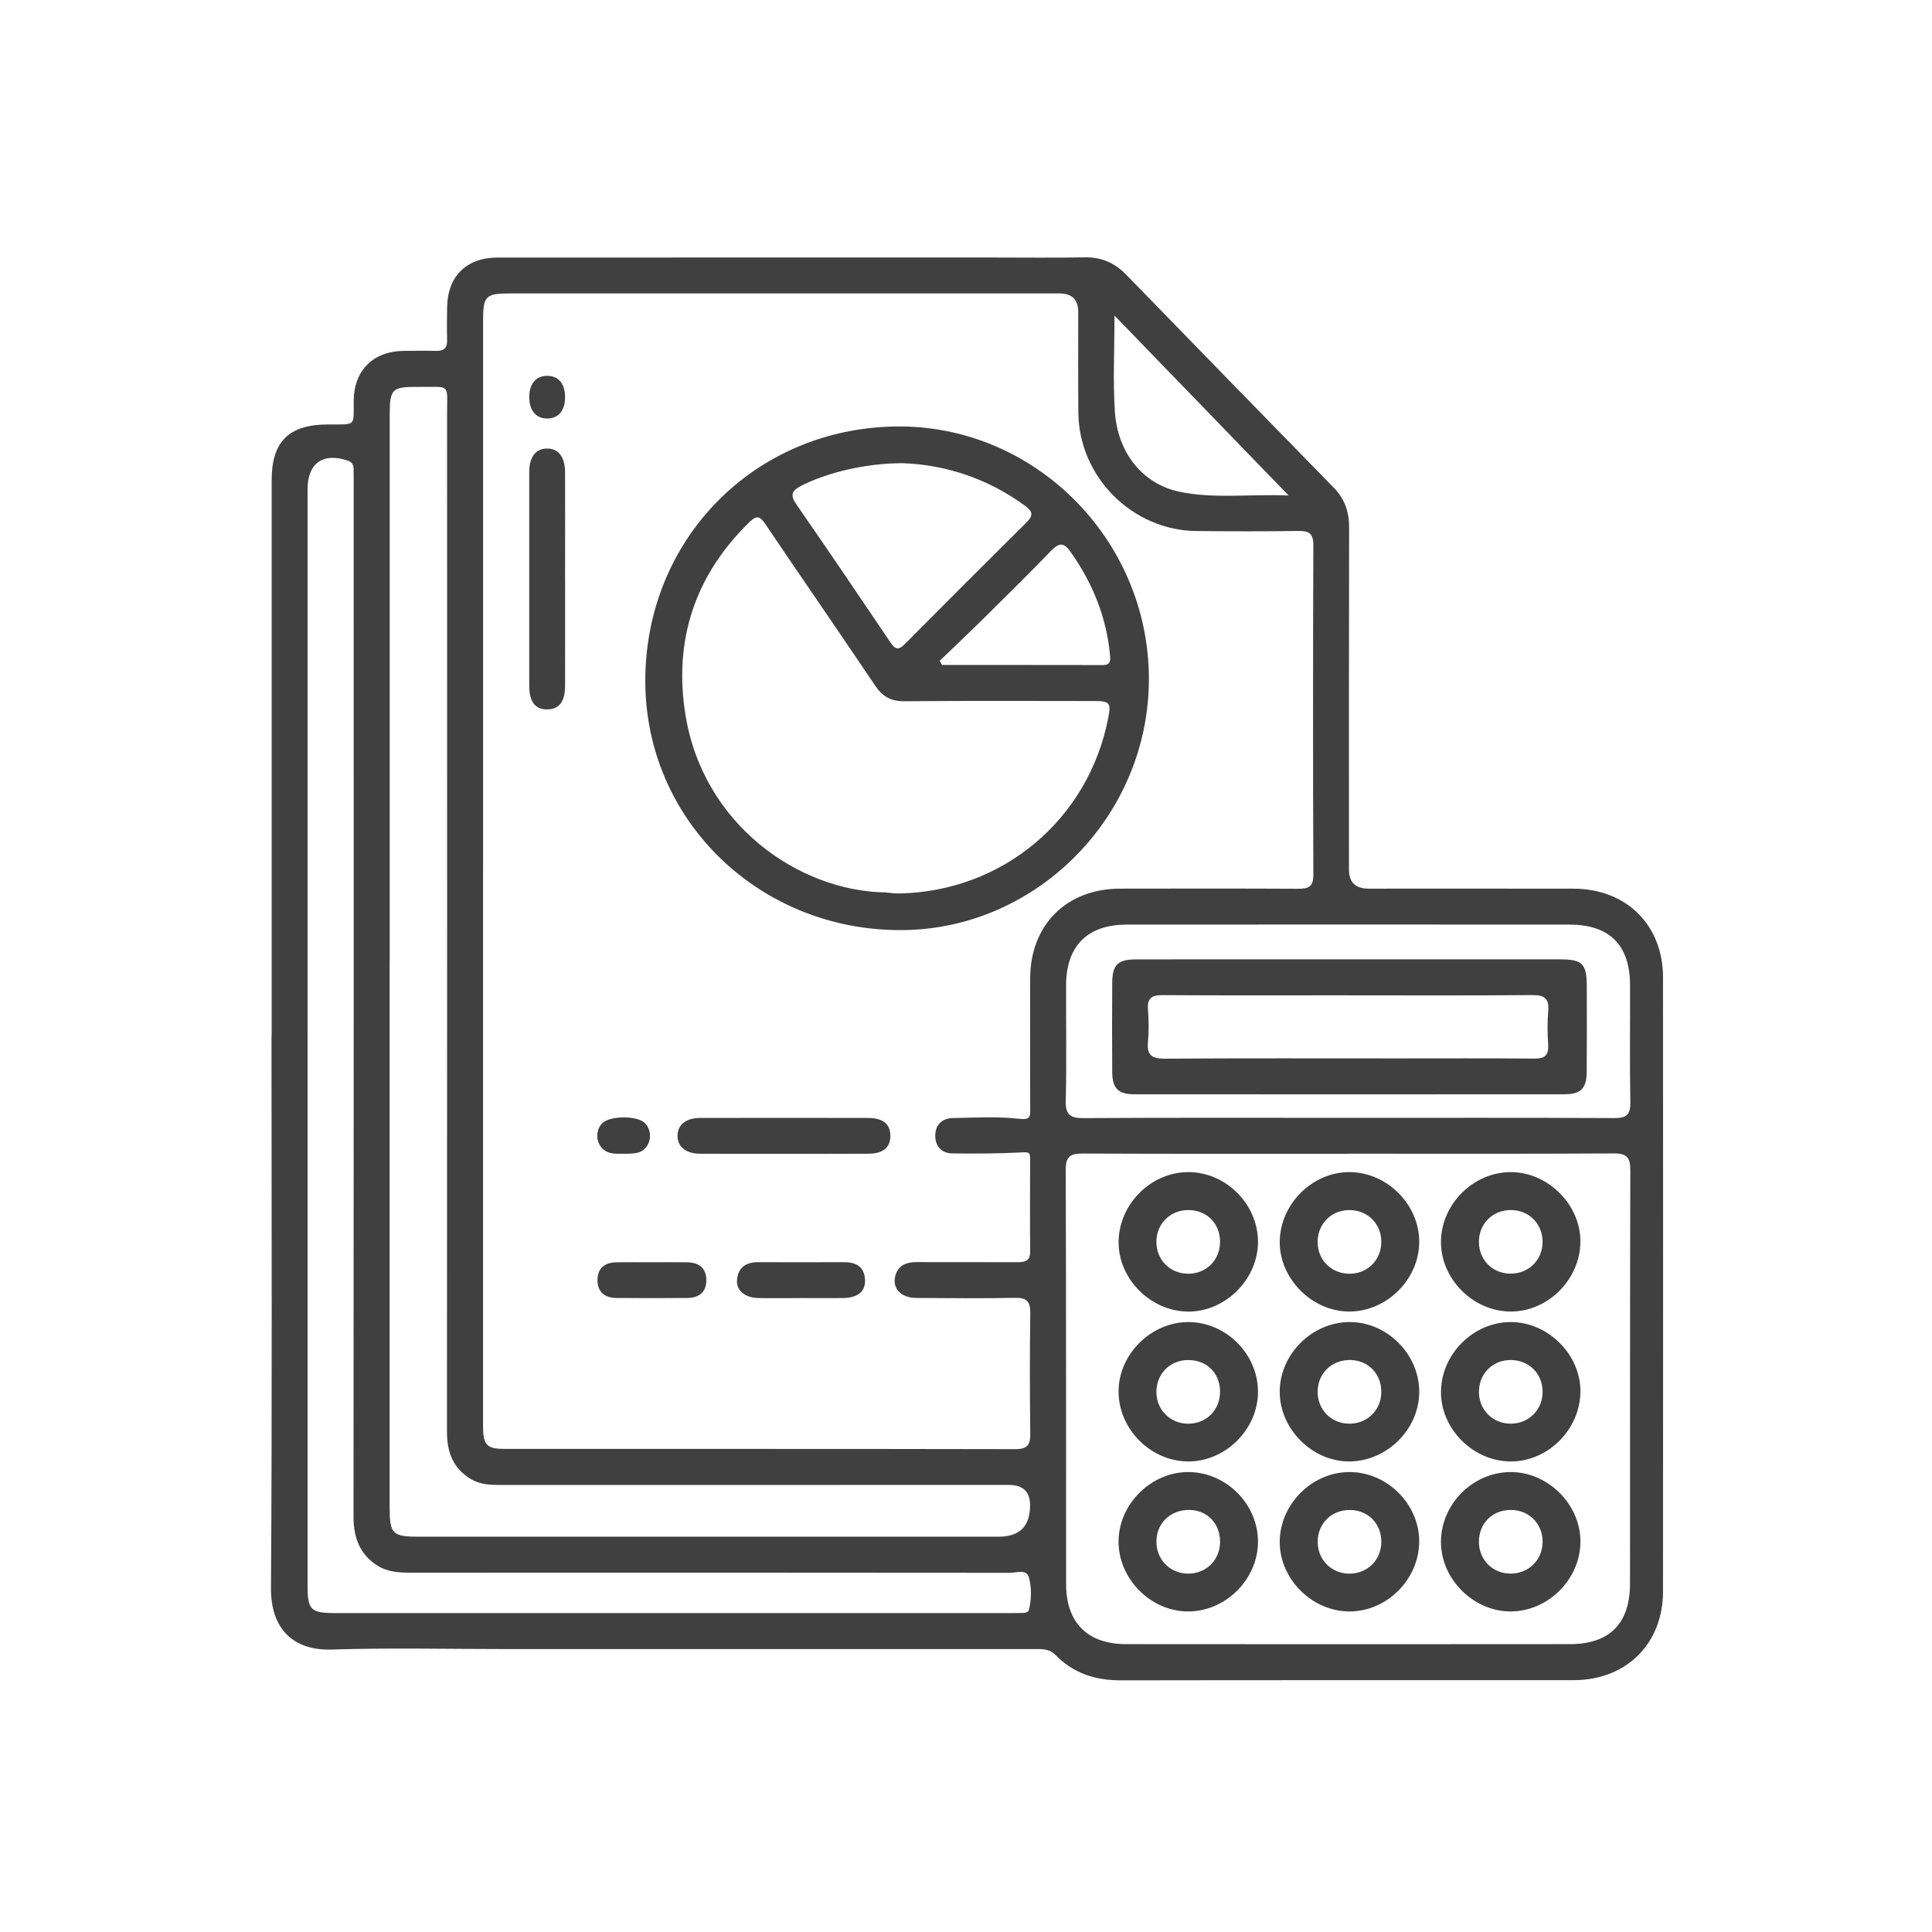
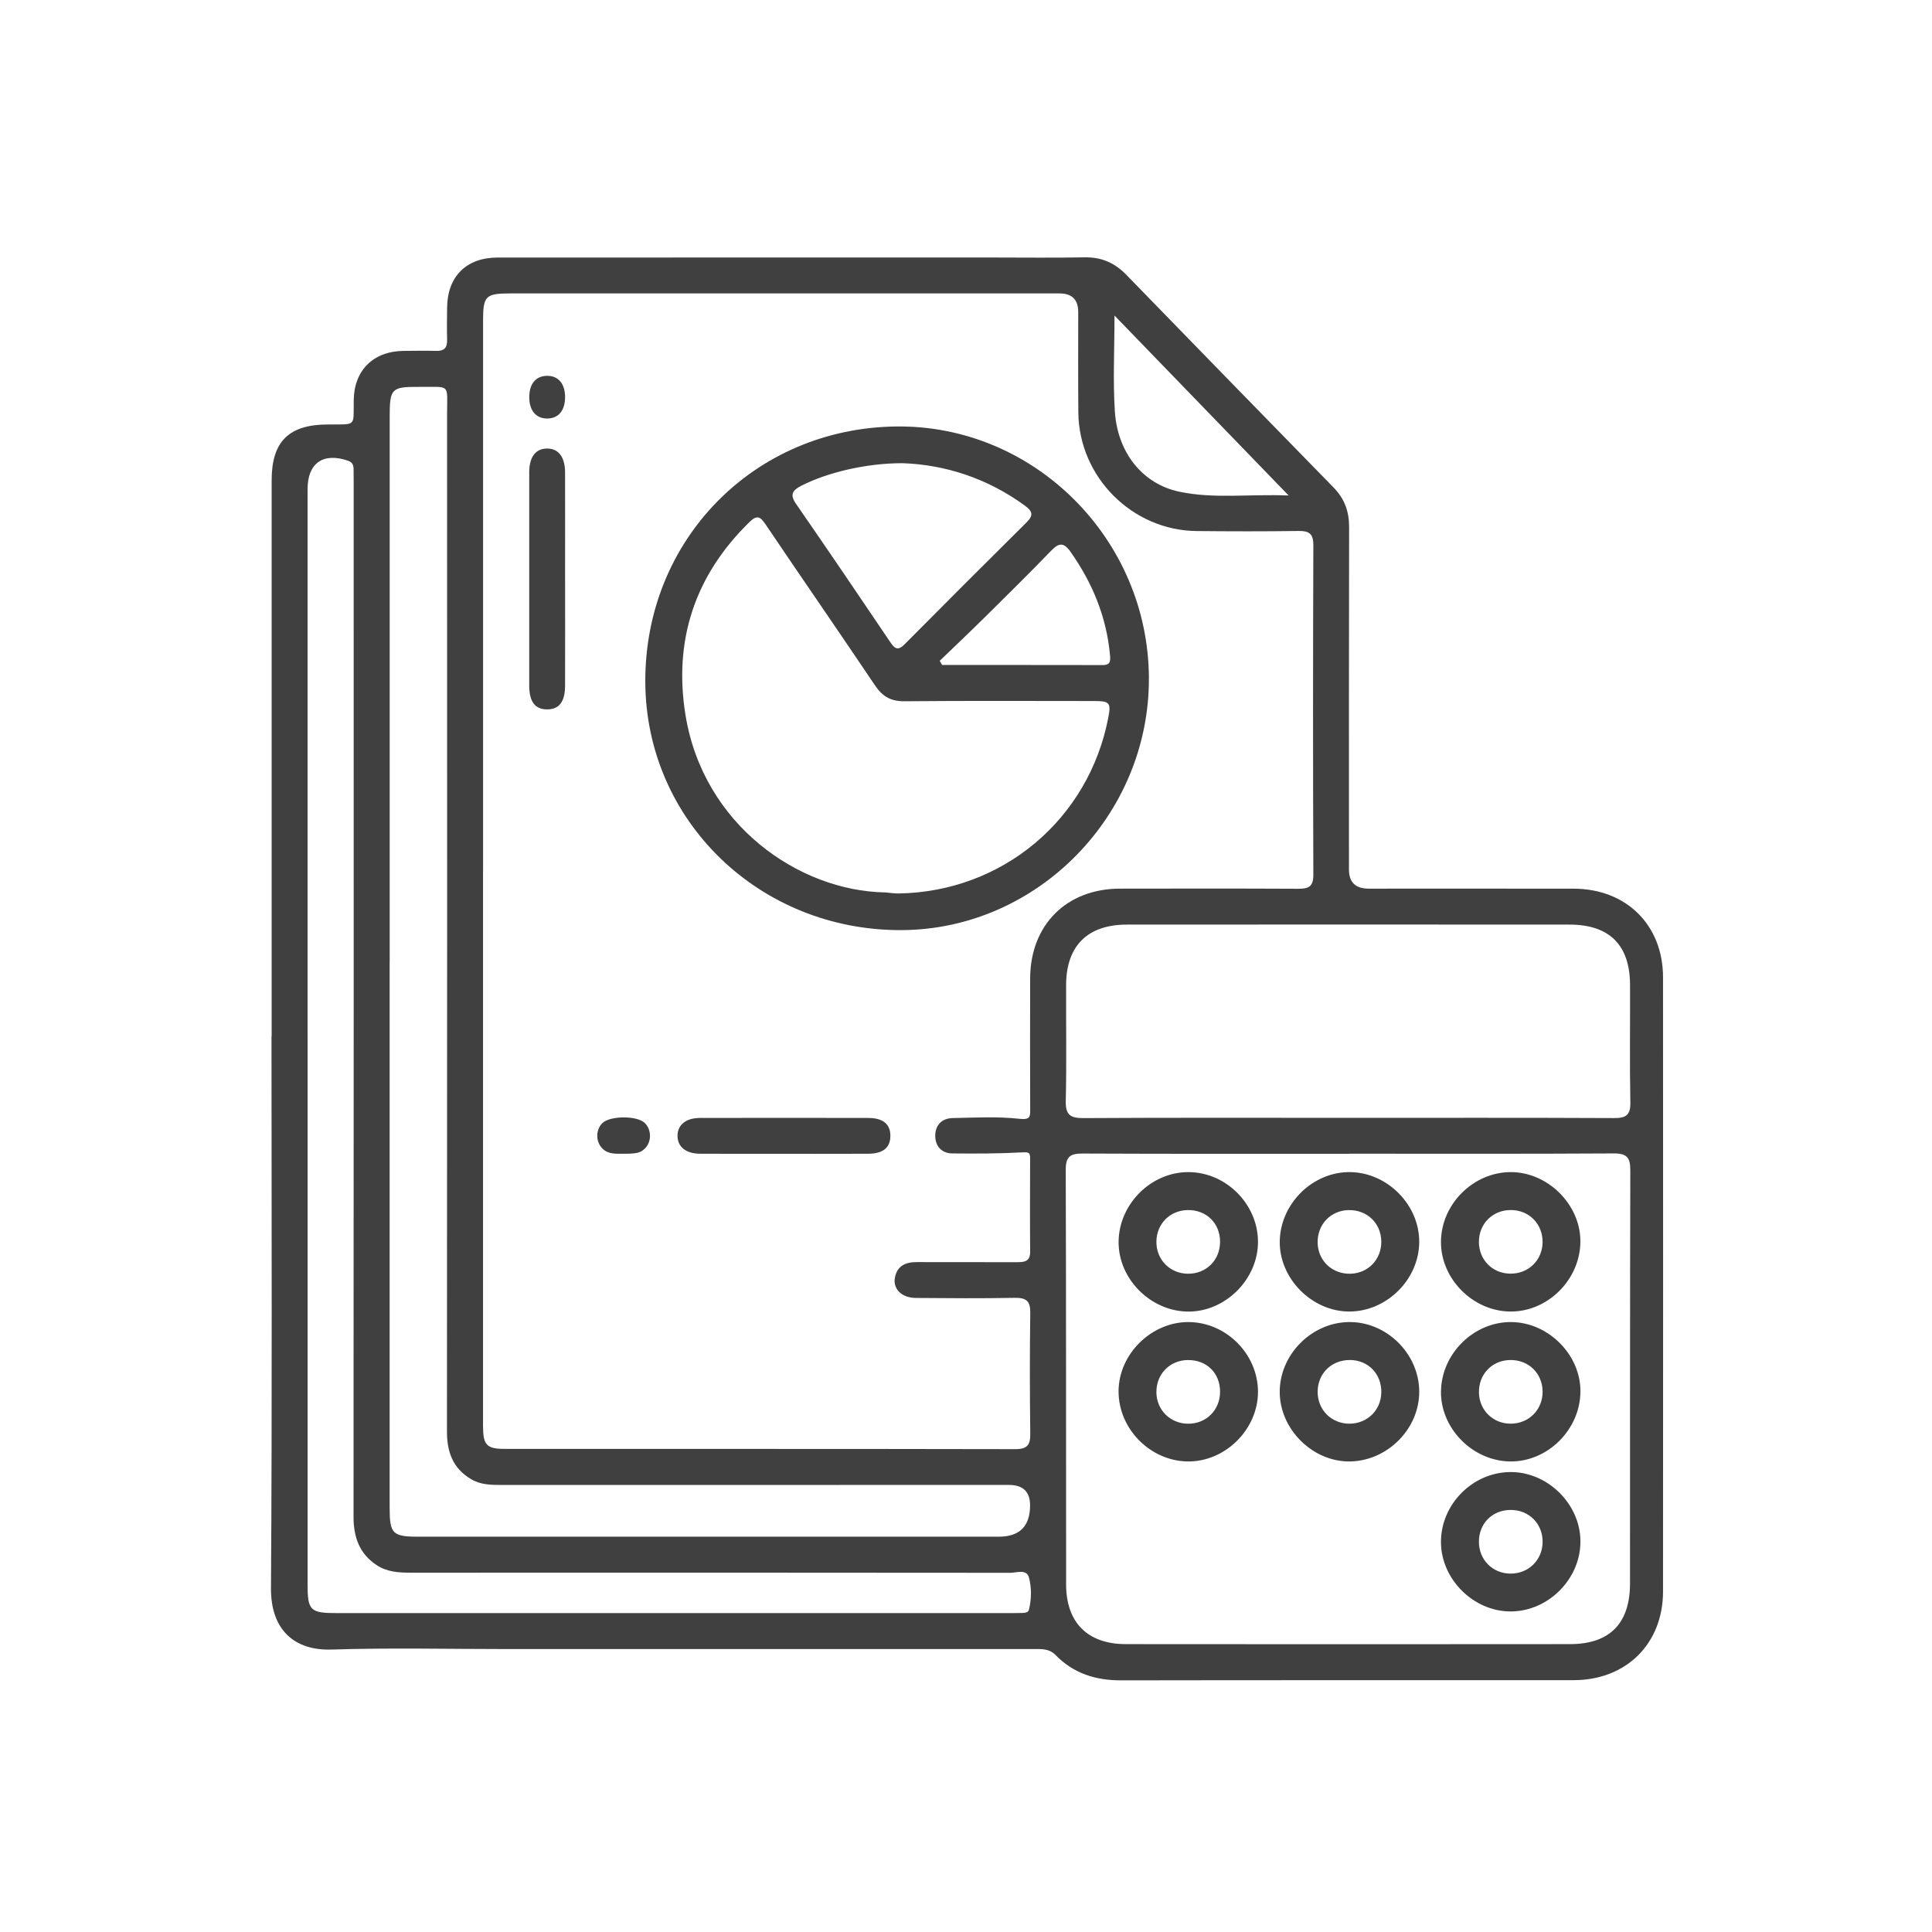
<svg xmlns="http://www.w3.org/2000/svg" id="Livello_1" data-name="Livello 1" viewBox="0 0 512 512">
  <defs>
    <style>
      .cls-1 {
        fill: #404040;
        stroke-width: 0px;
      }
    </style>
  </defs>
  <path class="cls-1" d="M71.99,274.64c0-49.12,0-98.24,0-147.36,0-10.27,4.55-14.77,14.89-14.79.12,0,.25,0,.37,0,7.31-.03,6.41.56,6.49-6.4.09-7.96,5.19-13.01,13.21-13.1,2.87-.03,5.75-.07,8.62,0,2.06.06,2.98-.76,2.92-2.86-.08-2.87-.03-5.75,0-8.62.08-8.23,5.09-13.26,13.39-13.26,43.5-.02,86.99-.01,130.49-.01,8.37,0,16.75.11,25.12-.04,4.45-.08,7.95,1.48,11,4.63,18.29,18.83,36.61,37.61,54.95,56.39,2.88,2.94,4.1,6.35,4.09,10.48-.07,30.25-.04,60.49-.04,90.74q0,5.05,5.19,5.06c18.12,0,36.25-.02,54.37.01,13.95.03,23.67,9.65,23.67,23.5.03,54.24.03,108.49,0,162.73,0,13.85-9.74,23.51-23.67,23.52-40,.03-79.99-.03-119.99.05-6.74.01-12.58-1.85-17.29-6.68-1.76-1.8-3.79-1.61-5.89-1.61-46.5,0-92.99,0-139.49,0-15.5,0-31.01-.37-46.49.13-10.03.32-16.16-5.35-16.09-16.27.33-48.74.14-97.49.14-146.24ZM128.01,230.88c0,48.99,0,97.98,0,146.97,0,5.09.93,6.12,5.73,6.12,45.12.02,90.23-.02,135.35.07,3.26,0,3.98-1.21,3.94-4.18-.13-10.62-.15-21.25,0-31.87.05-3.13-.98-4.11-4.07-4.05-8.74.17-17.5.1-26.24.03-3.77-.03-6.14-2.38-5.55-5.42.61-3.13,2.84-4.1,5.82-4.08,8.87.04,17.75-.01,26.62.02,1.98,0,3.41-.25,3.39-2.77-.07-8.25-.03-16.5-.01-24.74,0-1.37-.2-1.69-1.9-1.6-6.23.35-12.48.35-18.72.29-2.79-.03-4.47-1.87-4.52-4.55-.05-2.87,1.66-4.76,4.64-4.82,5.87-.11,11.8-.46,17.6.19,3.04.34,2.93-.61,2.92-2.72-.04-11.5-.04-23-.01-34.49.04-14.15,9.62-23.75,23.77-23.78,15.75-.03,31.49-.05,47.24.03,2.72.01,4.05-.5,4.04-3.69-.11-29.12-.1-58.24,0-87.36.01-3.1-1.15-3.81-3.97-3.77-9,.13-18,.11-26.99.02-17.05-.17-31.17-14.34-31.32-31.43-.08-8.87-.02-17.75-.03-26.62q0-4.91-4.95-4.92c-48.49,0-96.98,0-145.47,0-6.66,0-7.3.63-7.3,7.27,0,48.62,0,97.23,0,145.85ZM357.52,305.76c-23.5,0-46.99.05-70.49-.06-3.24-.01-4.61.62-4.6,4.3.13,36.62.06,73.24.1,109.86,0,10.13,5.69,15.84,15.82,15.85,39.24.04,78.49.04,117.73,0,10.49,0,15.89-5.48,15.89-16.07.03-36.5-.03-72.99.08-109.49.01-3.41-.92-4.5-4.42-4.48-23.37.14-46.74.07-70.12.07ZM103.26,254.8c0,48.24,0,96.47,0,144.71,0,6.99.74,7.73,7.72,7.73,51.23,0,102.47,0,153.7,0q8.31,0,8.3-8.32,0-5.39-5.6-5.4c-44.86,0-89.72,0-134.58.01-2.77,0-5.49-.06-7.97-1.54-4.82-2.87-6.39-7.19-6.38-12.64.06-89.85.05-179.69.03-269.54,0-8.34,1.06-7.22-7.45-7.28-7.31-.05-7.76.45-7.76,7.94,0,48.11,0,96.22,0,144.33ZM81.51,274.73c0,48.37,0,96.74,0,145.11,0,6.97.69,7.65,7.77,7.65,59.49,0,118.99,0,178.48,0,1,0,2,0,3-.03.76-.02,1.73-.07,1.92-.86.68-2.82.73-5.81.01-8.52-.63-2.36-3.24-1.26-4.95-1.27-52.99-.06-105.99-.05-158.98-.03-3.17,0-6.24-.2-8.98-2.03-4.62-3.08-6.09-7.48-6.09-12.88.06-91.24.05-182.48.04-273.72,0-1.25,0-2.5-.02-3.75-.01-1.07-.28-1.89-1.47-2.3-6.57-2.27-10.73.61-10.73,7.52,0,48.37,0,96.74,0,145.11ZM357.26,296.24c23.5,0,46.99-.05,70.49.06,3.23.02,4.38-.83,4.31-4.2-.2-10.37-.04-20.75-.08-31.12-.05-10.53-5.45-15.94-16.01-15.95-39.12-.03-78.24-.03-117.35,0-10.41,0-16.04,5.64-16.09,15.97-.04,10.25.15,20.5-.09,30.74-.09,3.72,1.19,4.59,4.71,4.57,23.37-.14,46.74-.07,70.11-.07ZM295.35,83.61c0,9.26-.43,17.38.1,25.44.72,11.01,7.42,19.19,17,21.24,9.21,1.97,18.57.6,29.05,1.02-15.68-16.2-30.54-31.56-46.15-47.69Z" />
  <path class="cls-1" d="M304.47,179.64c.17,36.35-29.52,66.66-65.49,66.85-37.67.2-67.84-29-67.97-65.79-.14-37.7,28.9-67.24,66.53-67.68,36.46-.43,66.75,29.72,66.93,66.62ZM234.51,236.49c1.24.1,2.49.31,3.73.29,27.44-.49,50.2-19.57,55.44-46.46.8-4.09.45-4.54-3.78-4.54-16.75-.01-33.5-.09-50.25.06-3.54.03-5.78-1.25-7.72-4.14-9.63-14.31-19.44-28.49-29.09-42.79-1.37-2.03-2.24-2.49-4.19-.59-14.54,14.16-20.2,31.44-16.98,51.22,4.74,29.06,30.01,46.54,52.83,46.96ZM239.25,122.75c-9.67-.02-19.97,2.45-26.84,5.95-2.35,1.2-3.2,2.3-1.45,4.83,8.45,12.22,16.8,24.51,25.1,36.83,1.27,1.88,2.18,1.89,3.72.33,10.73-10.81,21.5-21.59,32.32-32.31,1.88-1.86,1.48-2.94-.48-4.37-10-7.32-21.23-10.86-32.37-11.26ZM249.02,175.13c.22.37.44.73.66,1.1,14.2,0,28.4-.01,42.6.02,2.15,0,2-1.32,1.87-2.77-.94-10.07-4.66-19.04-10.46-27.26-1.85-2.62-3.14-2.33-5.17-.23-5.81,6.01-11.76,11.88-17.71,17.76-3.89,3.84-7.86,7.6-11.79,11.39Z" />
  <path class="cls-1" d="M149.76,153.69c0,9.37.02,18.73-.01,28.1-.01,4.2-1.62,6.22-4.77,6.21-3.15-.01-4.72-2.01-4.73-6.25-.02-18.86-.02-37.72,0-56.58,0-4.1,1.74-6.32,4.77-6.3,3,.01,4.72,2.25,4.73,6.35.03,9.49,0,18.98,0,28.48Z" />
  <path class="cls-1" d="M207.62,305.76c-7.37,0-14.74.03-22.11-.01-3.76-.02-5.96-1.85-5.96-4.74,0-2.89,2.2-4.74,5.96-4.74,14.86-.03,29.73-.04,44.59,0,3.94.01,5.86,1.65,5.86,4.74,0,3.09-1.91,4.72-5.85,4.74-7.49.05-14.99.01-22.48.02Z" />
-   <path class="cls-1" d="M212.32,344.01c-3.73,0-7.47.05-11.2-.01-3.69-.06-6.05-1.96-5.8-4.83.29-3.3,2.38-4.69,5.61-4.68,7.59.03,15.19.02,22.78,0,3.17,0,5.36,1.2,5.53,4.66.15,3.07-1.88,4.77-5.71,4.84-3.73.06-7.47.01-11.2.01Z" />
-   <path class="cls-1" d="M172.77,334.51c3.12,0,6.24-.04,9.36.01,3.08.05,5.06,1.51,5.06,4.74,0,3.23-2,4.7-5.07,4.72-6.24.05-12.48.05-18.72,0-3.08-.02-5.06-1.52-5.06-4.74,0-3.23,2-4.68,5.07-4.72,3.12-.05,6.24-.01,9.36-.01Z" />
  <path class="cls-1" d="M165.32,305.76c-1.98-.04-4.03.23-5.64-1.35-1.83-1.8-1.88-4.92-.07-6.75,1.99-2.01,9.2-2.06,11.25-.07,1.83,1.77,1.87,4.94.07,6.75-1.15,1.16-2.16,1.42-5.61,1.42Z" />
  <path class="cls-1" d="M149.75,105.32c-.02,3.46-1.72,5.52-4.62,5.59-3.05.07-4.89-2.09-4.87-5.72.02-3.46,1.72-5.52,4.62-5.59,3.06-.07,4.89,2.07,4.87,5.71Z" />
  <path class="cls-1" d="M381.88,368.71c.12-9.93,8.61-18.36,18.49-18.35,9.87,0,18.51,8.6,18.46,18.37-.04,10.13-8.7,18.73-18.69,18.57-9.93-.16-18.39-8.77-18.27-18.59ZM408.8,368.73c-.05-4.83-3.77-8.41-8.64-8.31-4.83.1-8.36,3.85-8.22,8.73.13,4.65,3.78,8.16,8.45,8.14,4.81-.02,8.47-3.74,8.42-8.57Z" />
  <path class="cls-1" d="M339.14,368.99c-.08-9.88,8.29-18.44,18.22-18.63,10.04-.19,18.73,8.37,18.75,18.45.02,9.87-8.44,18.37-18.4,18.49-9.81.11-18.49-8.44-18.57-18.31ZM357.8,360.42c-4.88-.06-8.57,3.52-8.61,8.36-.04,4.83,3.64,8.53,8.47,8.51,4.67-.02,8.29-3.55,8.4-8.21.11-4.92-3.4-8.61-8.26-8.67Z" />
  <path class="cls-1" d="M381.87,408.65c-.01-9.97,8.31-18.41,18.29-18.54,9.85-.13,18.53,8.32,18.67,18.16.14,10.06-8.43,18.76-18.49,18.78-9.85.02-18.46-8.55-18.47-18.4ZM400.36,400.15c-4.9,0-8.46,3.59-8.43,8.51.03,4.67,3.57,8.28,8.24,8.36,4.83.09,8.59-3.55,8.64-8.35.05-4.85-3.59-8.52-8.44-8.52Z" />
  <path class="cls-1" d="M381.87,329.04c.07-9.91,8.53-18.37,18.42-18.42,9.83-.05,18.53,8.54,18.53,18.32,0,10.12-8.62,18.74-18.62,18.63-9.91-.11-18.4-8.69-18.33-18.53ZM408.8,329.27c.08-4.86-3.53-8.57-8.36-8.6-4.85-.03-8.52,3.61-8.51,8.45,0,4.69,3.51,8.3,8.17,8.41,4.85.12,8.62-3.46,8.7-8.27Z" />
  <path class="cls-1" d="M357.81,310.62c9.89.12,18.35,8.69,18.3,18.54-.05,9.88-8.57,18.37-18.47,18.41-9.98.04-18.73-8.83-18.49-18.76.24-9.95,8.81-18.31,18.66-18.19ZM357.49,320.68c-4.83.07-8.4,3.8-8.3,8.67.1,4.8,3.9,8.35,8.76,8.2,4.65-.15,8.13-3.79,8.11-8.48-.02-4.84-3.71-8.45-8.57-8.38Z" />
-   <path class="cls-1" d="M339.14,408.55c.06-9.92,8.51-18.39,18.4-18.44,9.95-.06,18.51,8.37,18.56,18.26.05,10.11-8.54,18.75-18.58,18.68-9.89-.06-18.44-8.66-18.38-18.5ZM357.66,417.03c4.82-.01,8.46-3.73,8.41-8.57-.06-4.74-3.54-8.24-8.26-8.3-4.88-.06-8.57,3.52-8.61,8.36-.04,4.82,3.65,8.53,8.46,8.52Z" />
  <path class="cls-1" d="M314.9,310.62c9.93-.01,18.39,8.39,18.48,18.35.09,9.85-8.42,18.53-18.25,18.61-10.06.09-18.81-8.59-18.69-18.56.12-9.95,8.58-18.39,18.46-18.4ZM323.33,329.07c0-4.9-3.62-8.45-8.54-8.39-4.68.05-8.25,3.59-8.33,8.27-.09,4.83,3.55,8.57,8.38,8.6,4.84.03,8.5-3.62,8.49-8.48Z" />
  <path class="cls-1" d="M314.97,350.36c9.96.04,18.36,8.45,18.41,18.41.05,10.02-8.72,18.7-18.7,18.53-9.94-.17-18.28-8.69-18.25-18.62.03-9.82,8.68-18.36,18.54-18.32ZM314.78,360.42c-4.84.07-8.42,3.79-8.32,8.66.09,4.64,3.73,8.2,8.4,8.22,4.84.02,8.48-3.65,8.47-8.51-.02-4.95-3.58-8.43-8.55-8.36Z" />
-   <path class="cls-1" d="M333.38,408.71c-.09,9.91-8.62,18.35-18.53,18.34-10.01,0-18.62-8.82-18.42-18.83.2-9.89,8.89-18.28,18.74-18.11,9.99.17,18.3,8.67,18.21,18.6ZM314.74,417.03c4.84.08,8.56-3.55,8.59-8.4.03-4.84-3.33-8.38-8.04-8.48-4.97-.1-8.69,3.34-8.82,8.16-.14,4.84,3.47,8.64,8.28,8.72Z" />
-   <path class="cls-1" d="M357.64,254.24c18.61,0,37.23,0,55.84,0,5.85,0,7.02,1.18,7.03,7.03.02,7.62.05,15.24-.02,22.86-.04,4.32-1.56,5.86-5.92,5.86-37.98.03-75.95.03-113.93,0-4.34,0-5.86-1.55-5.89-5.89-.06-7.87-.05-15.74,0-23.61.03-4.81,1.45-6.23,6.3-6.24,18.86-.03,37.73-.01,56.59-.01ZM357.25,263.77c-16.37,0-32.75.06-49.12-.05-2.89-.02-4.14.78-3.91,3.82.22,2.86.26,5.77,0,8.62-.34,3.55,1.1,4.42,4.48,4.4,20.62-.14,41.25-.07,61.87-.07,12,0,24-.06,36,.05,2.72.02,3.89-.79,3.71-3.63-.19-2.99-.24-6.01.01-8.99.29-3.38-1.06-4.24-4.29-4.21-16.25.14-32.5.07-48.75.07Z" />
</svg>